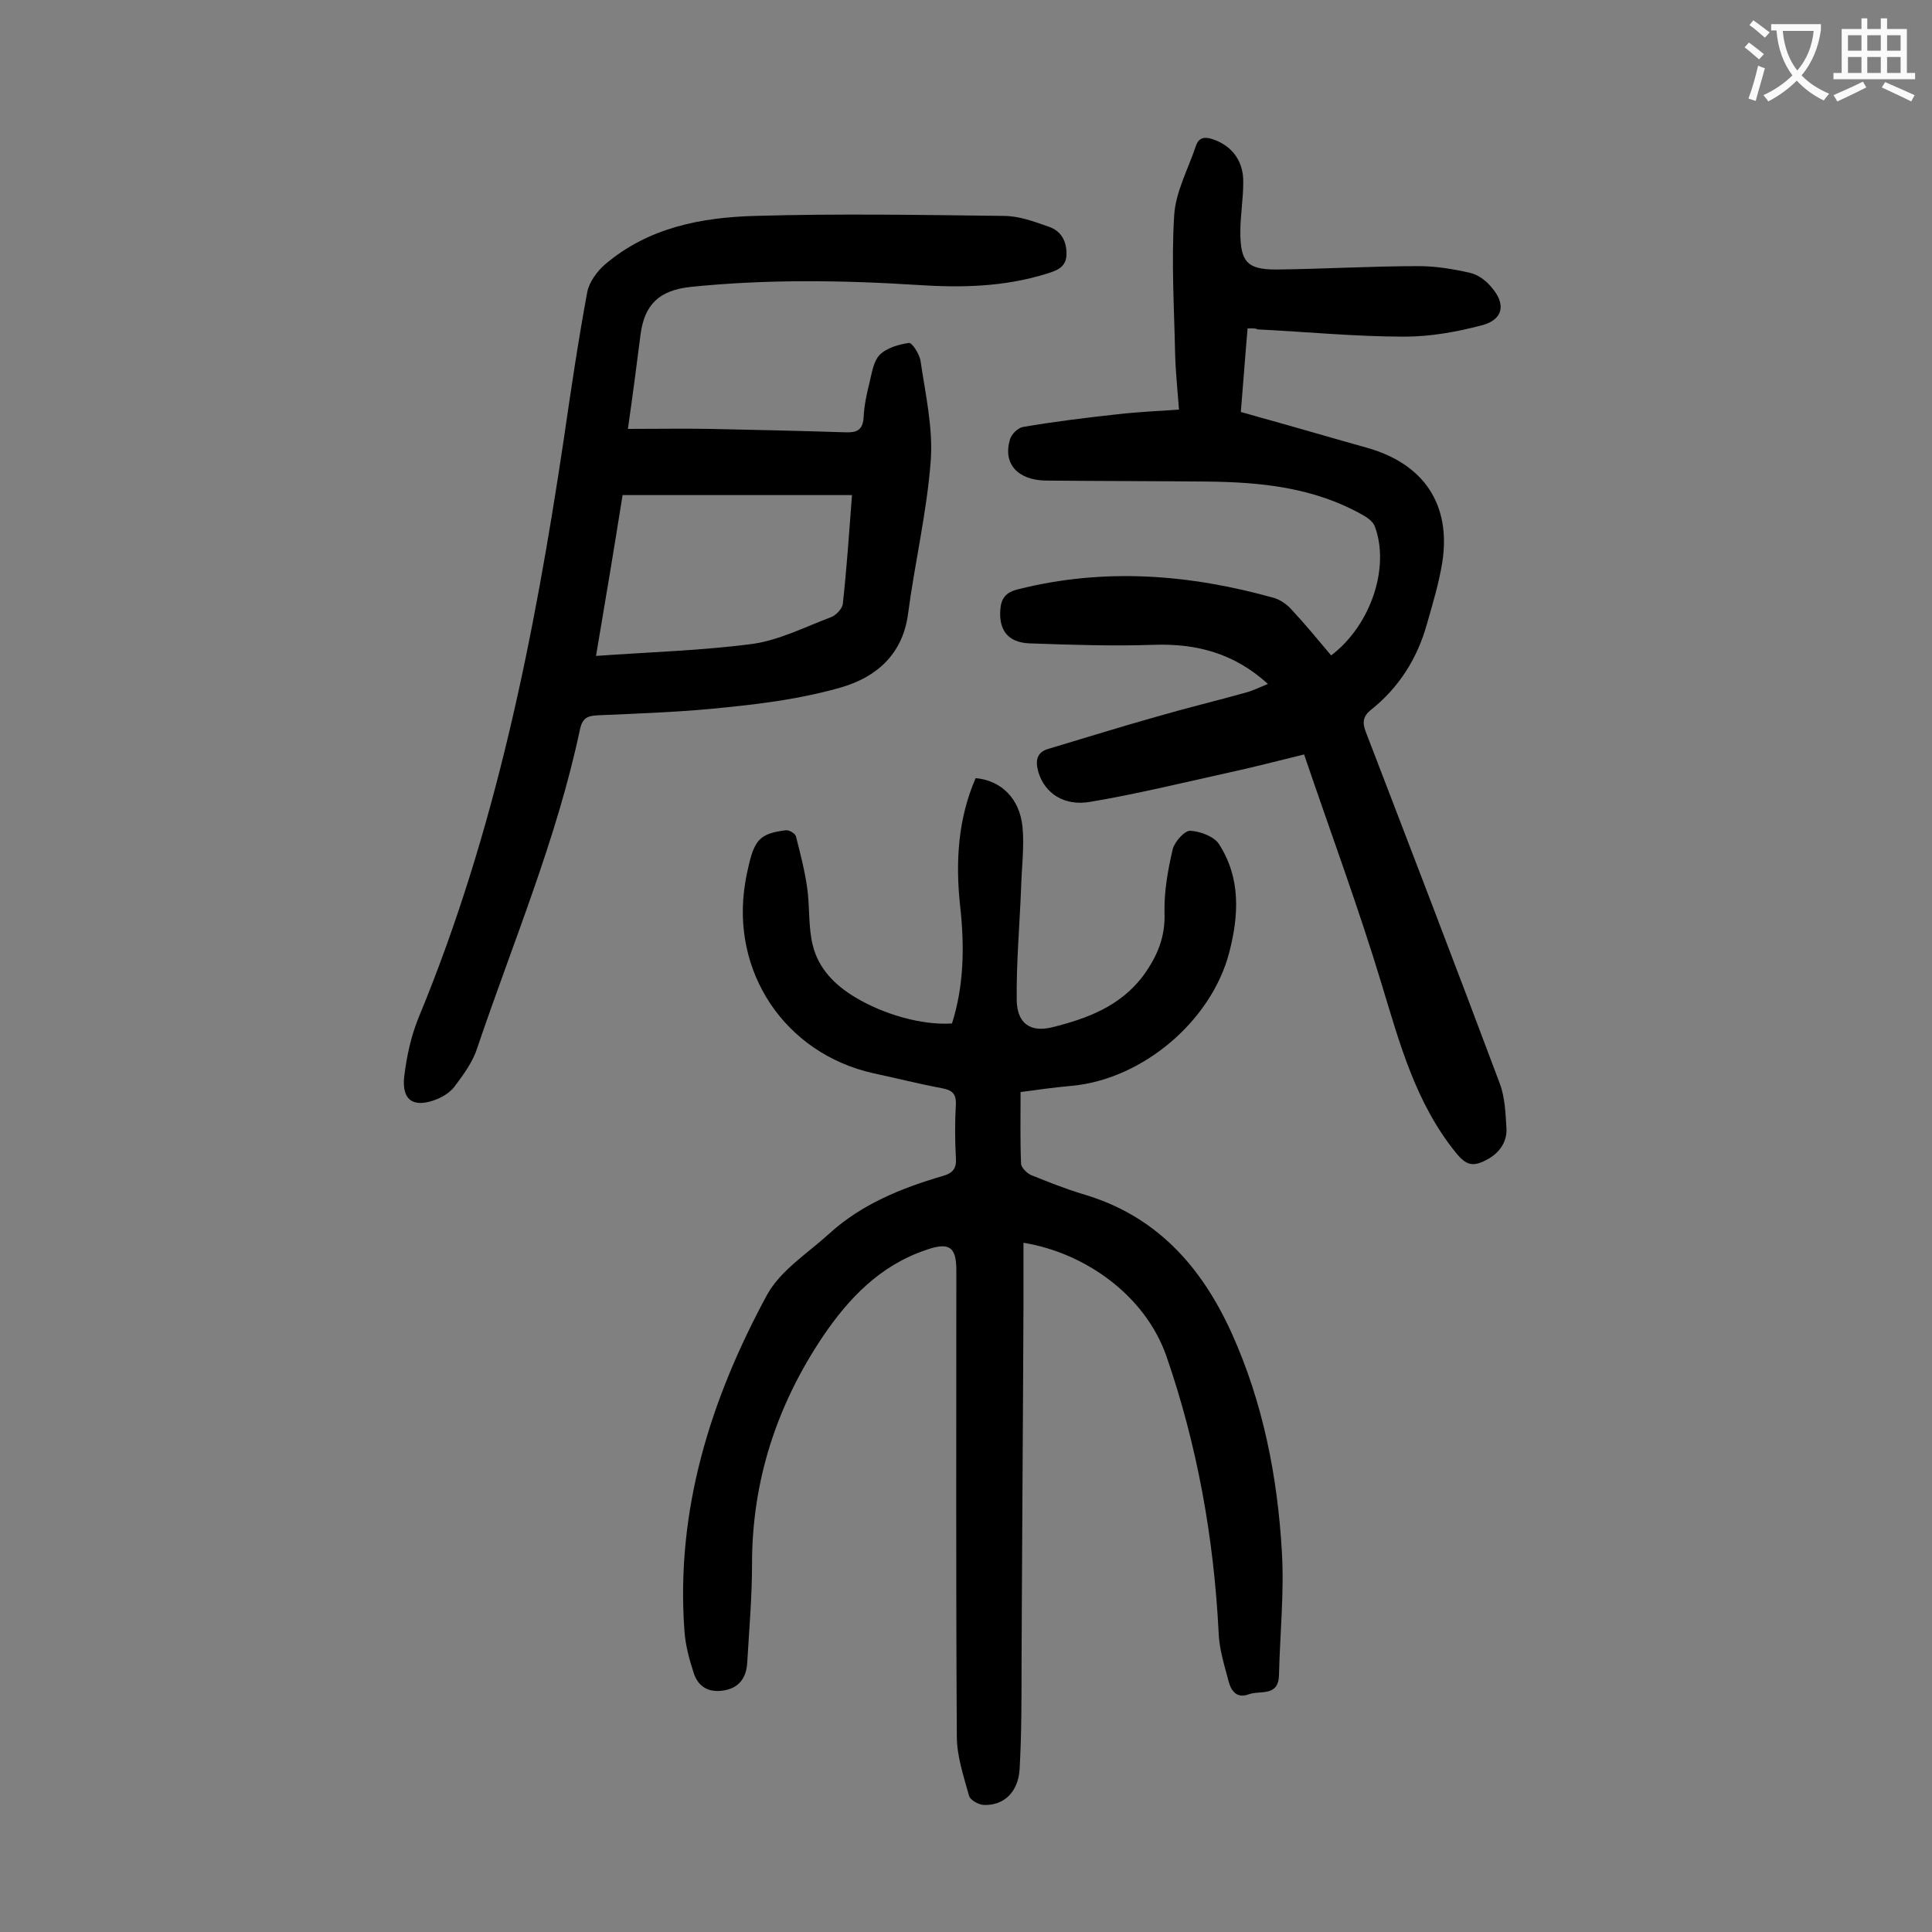
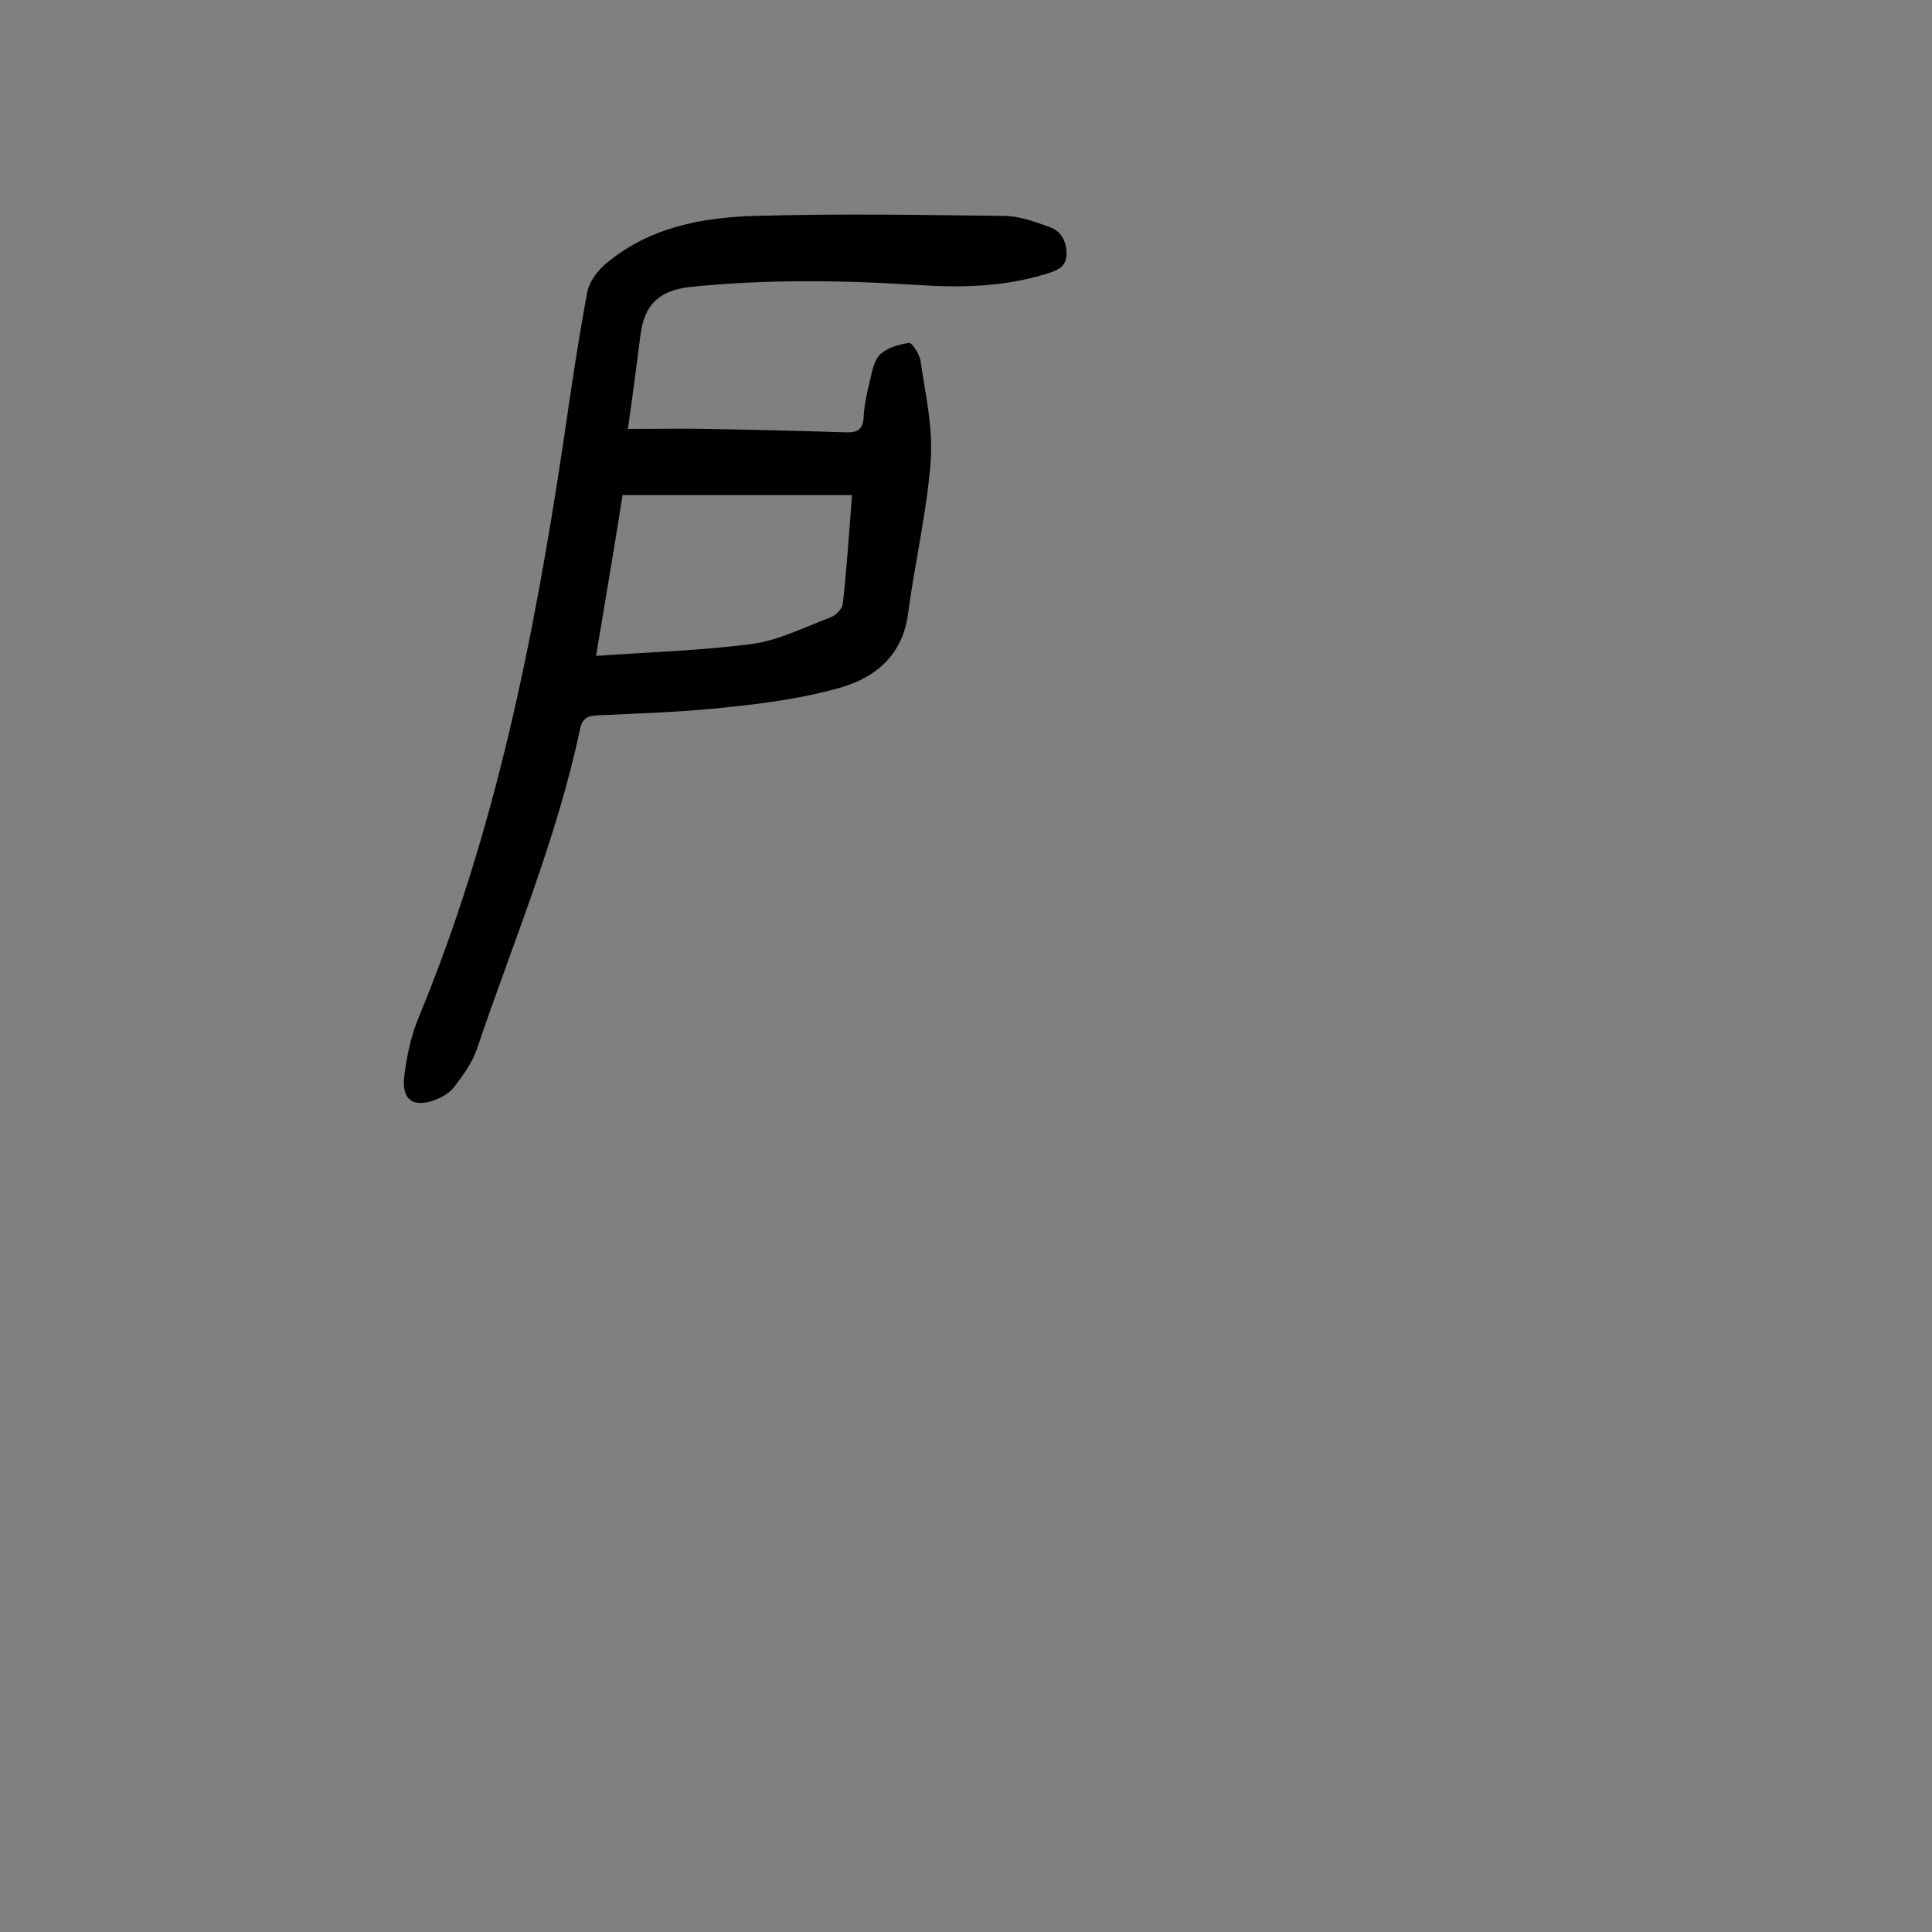
<svg xmlns="http://www.w3.org/2000/svg" enable-background="new 0 0 400 400" viewBox="0 0 400 400">
  <rect x="0" y="0" width="400" height="400" fill="#808080" stroke="none" />
  <g fill="#000001">
-     <path d="m197.1 211.9c2.5-7.9 2.6-16 1.7-24.2-1-9.1-.5-18.1 3.2-26.6 5.3.5 9.1 4.2 9.7 10.1.4 4.2-.2 8.6-.3 12.8-.3 7.7-1 15.4-.9 23.1.1 4.7 2.7 6.7 7.3 5.6 7.2-1.8 14.1-4.3 18.9-10.7 2.9-4 4.6-8 4.4-13.1-.1-4.3.7-8.8 1.7-13.1.4-1.5 2.4-3.8 3.6-3.8 2.1.1 5 1.2 6 2.8 4.5 7 4.1 14.7 2.1 22.4-3.7 14.2-17.9 26.2-32.5 27.6-3.5.3-7 .8-10.7 1.3 0 5.1-.1 10 .1 14.8 0 .8 1.2 2 2.1 2.4 3.5 1.4 7 2.8 10.6 3.9 15.2 4.4 24.6 14.9 30.9 28.8 6.5 14.4 9.5 29.7 10.4 45.3.5 8.4-.4 17-.6 25.5-.1 4.6-3.9 3.1-6.3 4s-3.6-.7-4.1-2.6c-.9-3.4-2-6.8-2.1-10.3-1-19.5-4.4-38.6-10.8-57.1-4.4-12.6-16.8-21.4-29.6-23.5v12.5c-.1 25-.3 50-.4 75 0 7.2 0 14.4-.4 21.5-.3 4.7-3.2 7.5-7.3 7.4-1.1 0-3-1-3.2-2-1.1-4-2.5-8.1-2.5-12.2-.2-32.2-.1-64.4-.1-96.5 0-4.9-1.5-5.9-6.3-4.2-9.5 3.2-16 10-21.4 18-9.5 14.2-14.6 29.8-14.6 47 0 6.8-.6 13.7-1 20.5-.2 3.1-1.7 5.2-4.9 5.7-3.1.5-5.3-.8-6.2-3.7-.9-2.8-1.7-5.7-1.9-8.7-1.8-25 5.4-47.9 17.1-69.5 2.8-5.1 8.4-8.6 12.9-12.7 6.7-6.1 14.9-9.4 23.4-11.9 2.2-.6 3-1.6 2.8-3.9-.2-3.6-.2-7.3 0-10.9.1-2.3-.8-3-2.9-3.4-4.8-.9-9.5-2.1-14.2-3.1-18.3-4.1-29.6-21-26.5-39.5.2-1.3.5-2.6.8-3.9 1.2-5 2.5-6.3 7.6-6.9.7-.1 2 .7 2.1 1.3.9 3.5 1.8 7 2.3 10.5.6 4 .2 8.2 1.2 12.1 1.2 4.8 4.6 8.2 8.8 10.7 6 3.6 13.9 5.8 20 5.4z" />
-     <path d="m258.3 68c-.5 5.7-.9 11.3-1.4 17.3 1.9.5 3.8 1.1 5.7 1.6 6.8 1.9 13.6 3.9 20.4 5.8 11.8 3.3 17.5 11.8 15.6 23.8-.7 4.3-2 8.6-3.2 12.8-2 7.1-5.8 13.1-11.6 17.7-1.6 1.3-1.8 2.6-1 4.6 9.3 24.2 18.6 48.4 27.7 72.7 1.1 2.9 1.2 6.2 1.4 9.4.1 2.6-1.3 4.8-3.7 6.2-3.2 1.8-4.6 1.5-6.9-1.4-8.2-10.2-11.5-22.4-15.2-34.6-4.8-15.9-10.6-31.5-16.1-47.7-5.7 1.4-10.7 2.7-15.8 3.8-9.5 2.1-18.9 4.4-28.4 6-5.5 1-9.5-1.8-10.8-6.1-.7-2.4-.4-4.2 2.2-4.9 7.4-2.2 14.7-4.5 22.2-6.6 6.2-1.8 12.4-3.3 18.5-5 1.5-.4 2.9-1.1 4.6-1.8-6.9-6.3-14.7-8.4-23.6-8.1-8.6.3-17.2 0-25.8-.3-4.5-.2-6.3-2.8-6-7 .2-2.4 1.2-3.6 3.7-4.2 17.9-4.5 35.5-3.1 53 1.8 1.3.4 2.6 1.3 3.5 2.3 2.9 3.1 5.7 6.5 8.3 9.6 8.4-6.4 12.2-18.5 9-26.8-.4-1-1.6-1.8-2.5-2.3-10.1-5.7-21.1-6.8-32.4-6.9-11.1-.1-22.1-.1-33.2-.2-5.8-.1-8.9-3.5-7.4-8.5.3-1.1 1.6-2.4 2.7-2.6 6.4-1.1 12.9-1.9 19.3-2.6 4.3-.5 8.6-.7 13-1-.3-4-.7-7.7-.8-11.4-.2-9.6-.8-19.2-.2-28.8.3-4.9 2.9-9.6 4.5-14.4.6-1.8 1.9-1.9 3.4-1.4 4 1.3 6.5 4.5 6.4 9 0 3.4-.6 6.8-.6 10.2 0 6.2 1.4 7.8 7.4 7.8 9.8-.1 19.6-.7 29.5-.7 3.6 0 7.2.6 10.7 1.4 1.7.4 3.4 1.7 4.5 3.1 2.9 3.4 2.3 6.5-1.9 7.7-5.3 1.4-10.8 2.4-16.2 2.4-10.1 0-20.3-1-30.4-1.5-.6-.3-1.3-.2-2.1-.2z" />
    <path d="m130 88.8c6 0 11.6-.1 17.1 0 9.3.2 18.6.4 27.8.7 2.3.1 3.7-.3 3.9-3 .1-2.4.6-4.8 1.2-7.2.5-2 .8-4.4 2.1-5.8 1.5-1.5 4-2.2 6.1-2.5.6-.1 2.2 2.3 2.4 3.8 1 6.8 2.6 13.8 2.1 20.6-.8 10.6-3.3 21.1-4.7 31.7-1.1 8.4-6.6 13.1-13.8 15.2-7.6 2.2-15.5 3.3-23.4 4.1-9 1-18.1 1.3-27.1 1.7-2.1.1-3.1.6-3.6 2.8-4.8 22.8-13.9 44.2-21.3 66.1-.9 2.8-2.7 5.3-4.5 7.7-.9 1.3-2.4 2.3-3.9 2.9-4.8 1.9-7.3.2-6.7-4.8.5-4.1 1.4-8.3 3-12.2 15.9-38.4 23.9-78.7 30-119.5 1.5-10.3 3-20.5 4.9-30.7.4-2 2-4.2 3.6-5.6 9-7.7 20-9.8 31.2-10.1 17.1-.5 34.3-.2 51.4 0 3.2 0 6.4 1.2 9.5 2.3 2.5.9 3.6 3.1 3.5 5.8s-2.3 3.3-4.2 3.9c-8.7 2.7-17.6 2.9-26.6 2.3-15.7-1-31.4-1.2-47 .4-6.5.7-9.6 3.6-10.4 10-.8 6.3-1.6 12.4-2.6 19.4zm-6.6 47c11.2-.8 21.9-1.1 32.5-2.5 5.5-.8 10.8-3.5 16.1-5.5 1.1-.4 2.4-1.8 2.5-2.8.8-7.3 1.3-14.6 1.9-22.5-16.1 0-31.7 0-47.5 0-1.7 10.7-3.5 21.5-5.5 33.3z" />
  </g>
-   <path d="m362.1 8.8c1.1.8 2.1 1.6 3.1 2.4l-1 1.1c-1.3-1.1-2.3-2-3-2.5zm1.9 4.8c.5.2.9.4 1.4.5-.6 2.3-1.3 4.5-1.9 6.8l-1.5-.5c.8-2.1 1.4-4.3 2-6.8zm-1-9.4c1.3.9 2.4 1.8 3.4 2.5l-1 1.1c-1.4-1.2-2.4-2.1-3.2-2.6zm3.7 2.2v-1.4h10.3v1.2c-.5 3.6-1.8 6.8-4 9.4 1.5 1.6 3.4 2.8 5.7 3.8-.3.4-.7.8-1.1 1.4-2.3-1.1-4.1-2.5-5.6-4.1-1.6 1.6-3.6 3.1-5.9 4.3-.3-.5-.7-.9-1-1.3 2.4-1.1 4.4-2.5 6-4.1-1.9-2.5-3-5.6-3.3-9.3h-1.1zm8.8 0h-6.4c.3 3.3 1.3 6 3 8.2 2-2.3 3.1-5.1 3.4-8.2z" fill="#fafafb" />
-   <path d="m385.3 3.8h1.3v2.2h2.8v-2.2h1.3v2.2h4.1v9.1h1.7v1.3h-16.9v-1.3h1.7v-9.1h4.1v-2.2zm.4 13.1.7 1.2c-1.8.9-3.8 1.9-6 2.9-.2-.4-.5-.8-.8-1.3 2.3-1 4.3-1.9 6.1-2.8zm-3.1-6.4h2.8v-3.2h-2.8zm0 4.6h2.8v-3.3h-2.8zm4-4.6h2.8v-3.2h-2.8zm0 4.6h2.8v-3.3h-2.8zm3.7 1.9c2.1.9 4.1 1.8 6.1 2.7l-.7 1.3c-2.2-1.1-4.2-2-6.1-2.9zm3.2-9.7h-2.8v3.2h2.8zm-2.8 7.8h2.8v-3.3h-2.8z" fill="#fafafb" />
</svg>